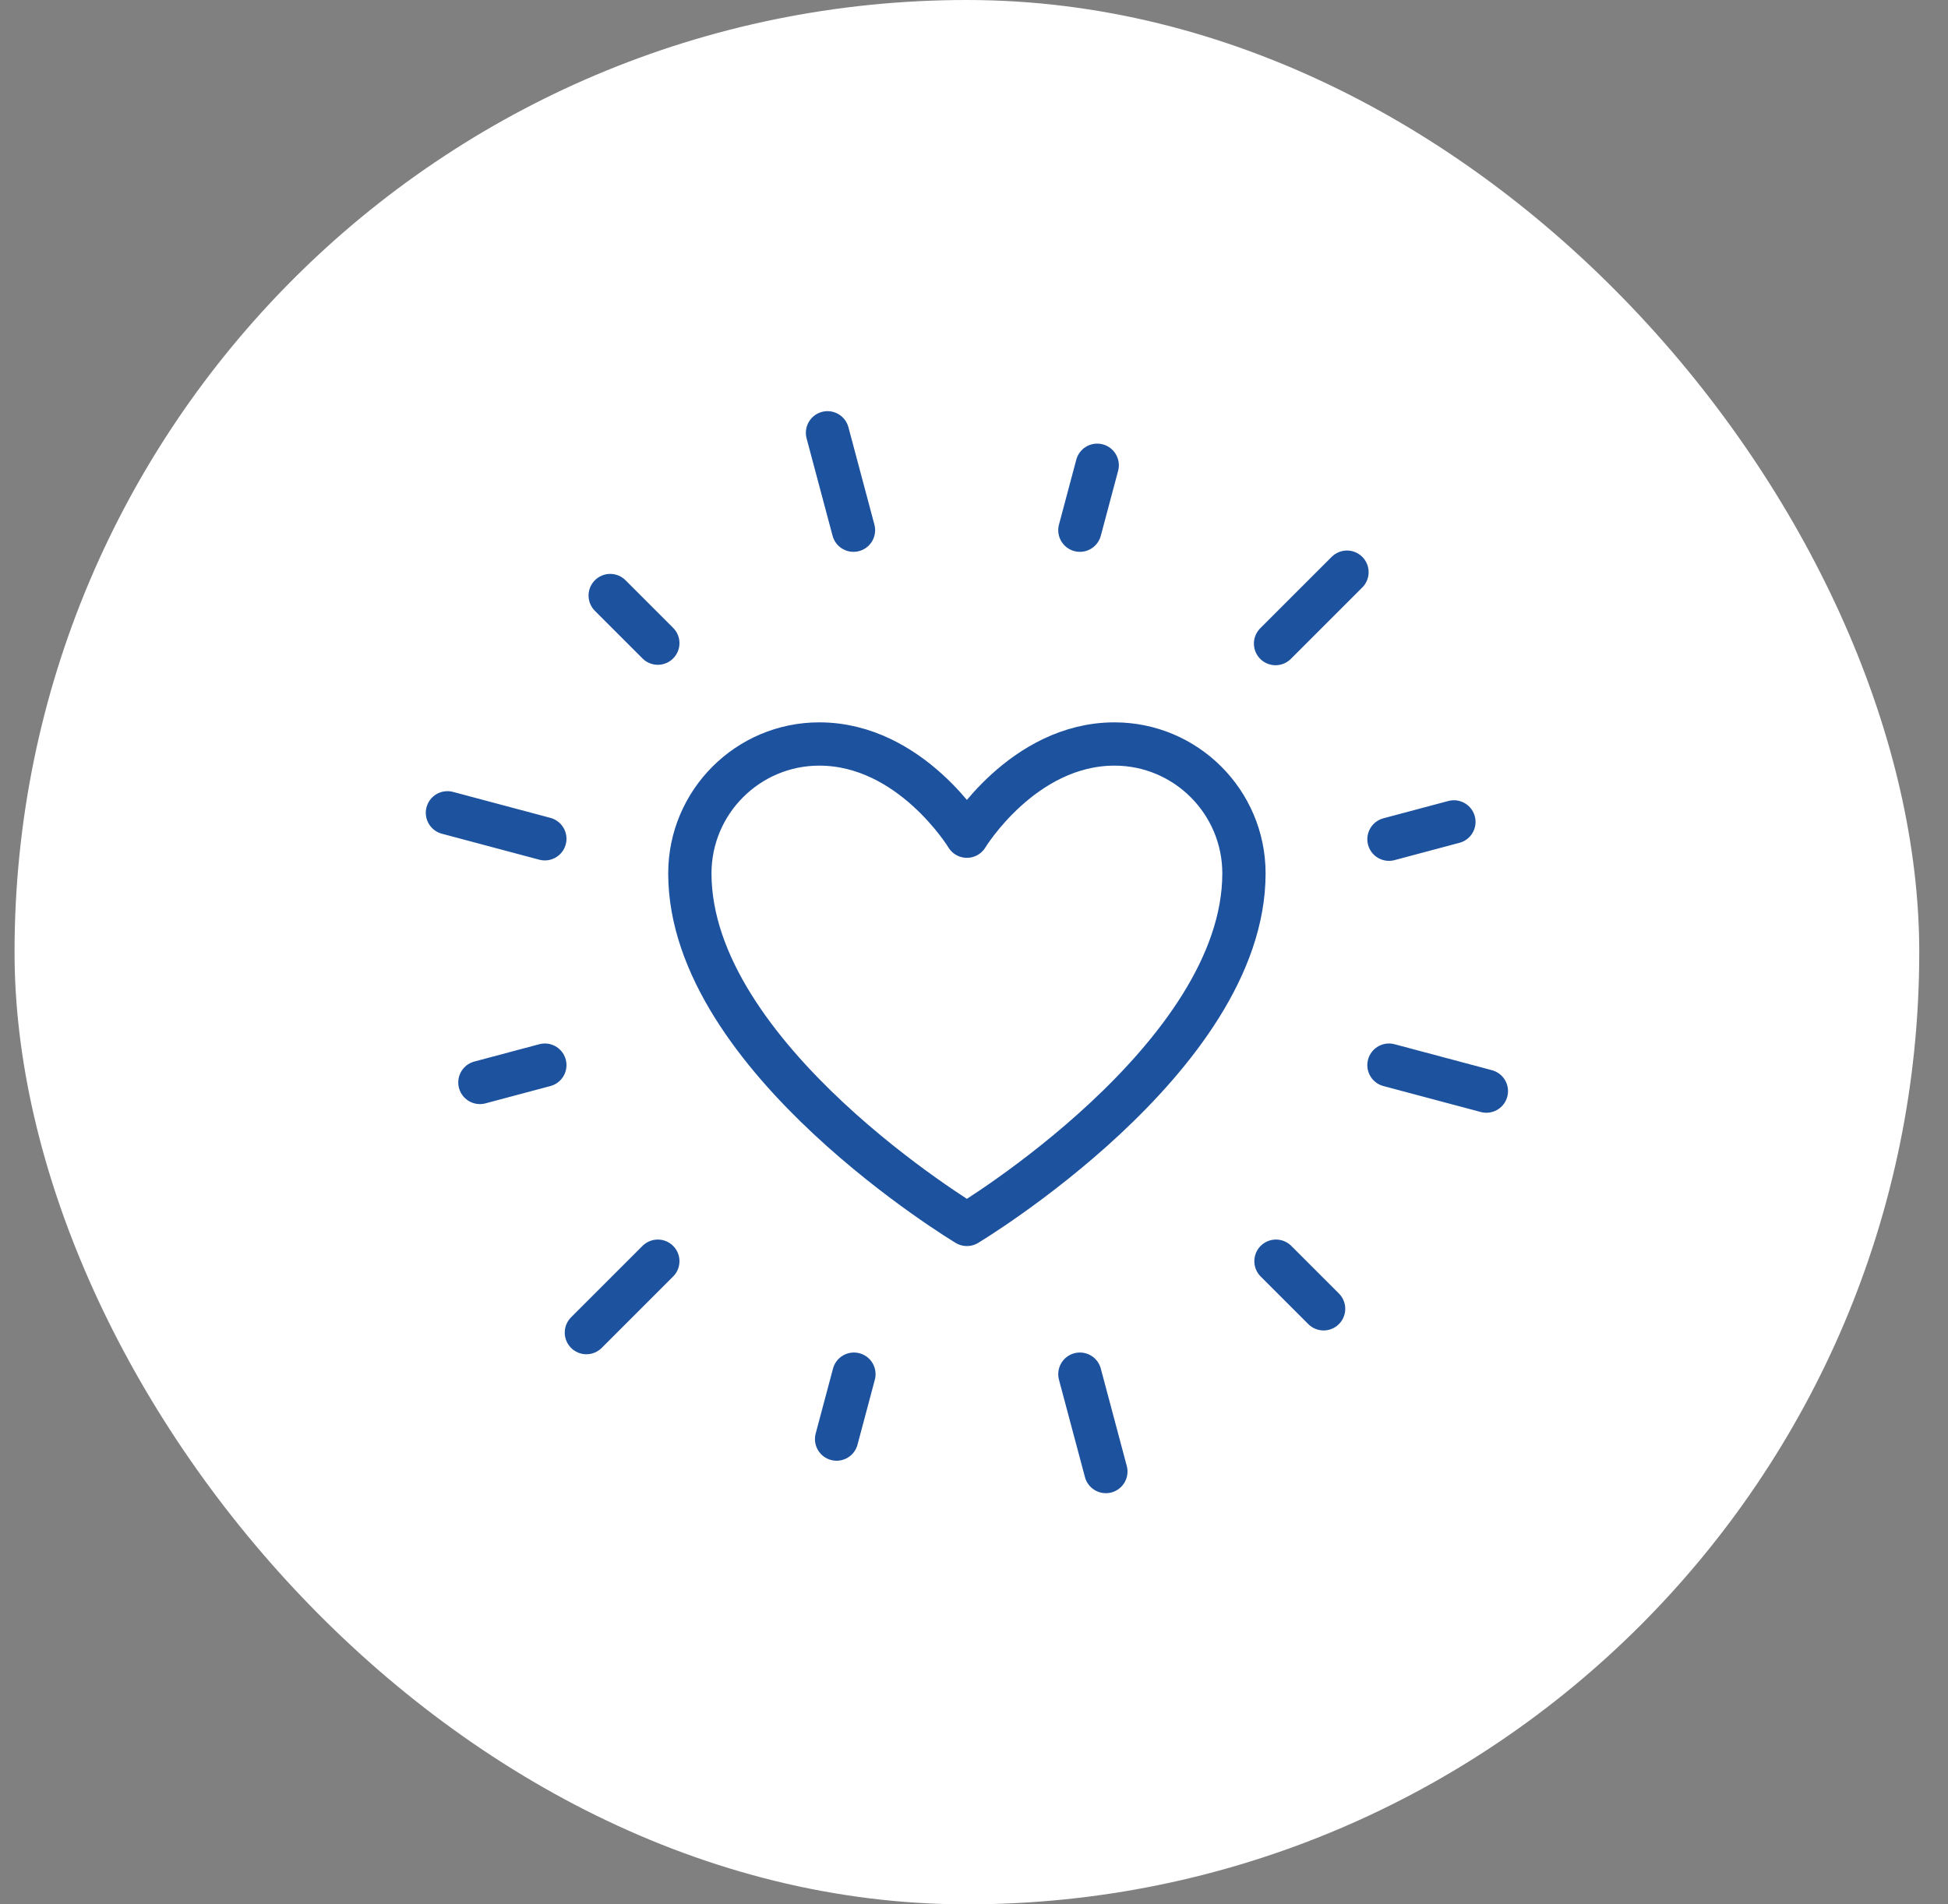
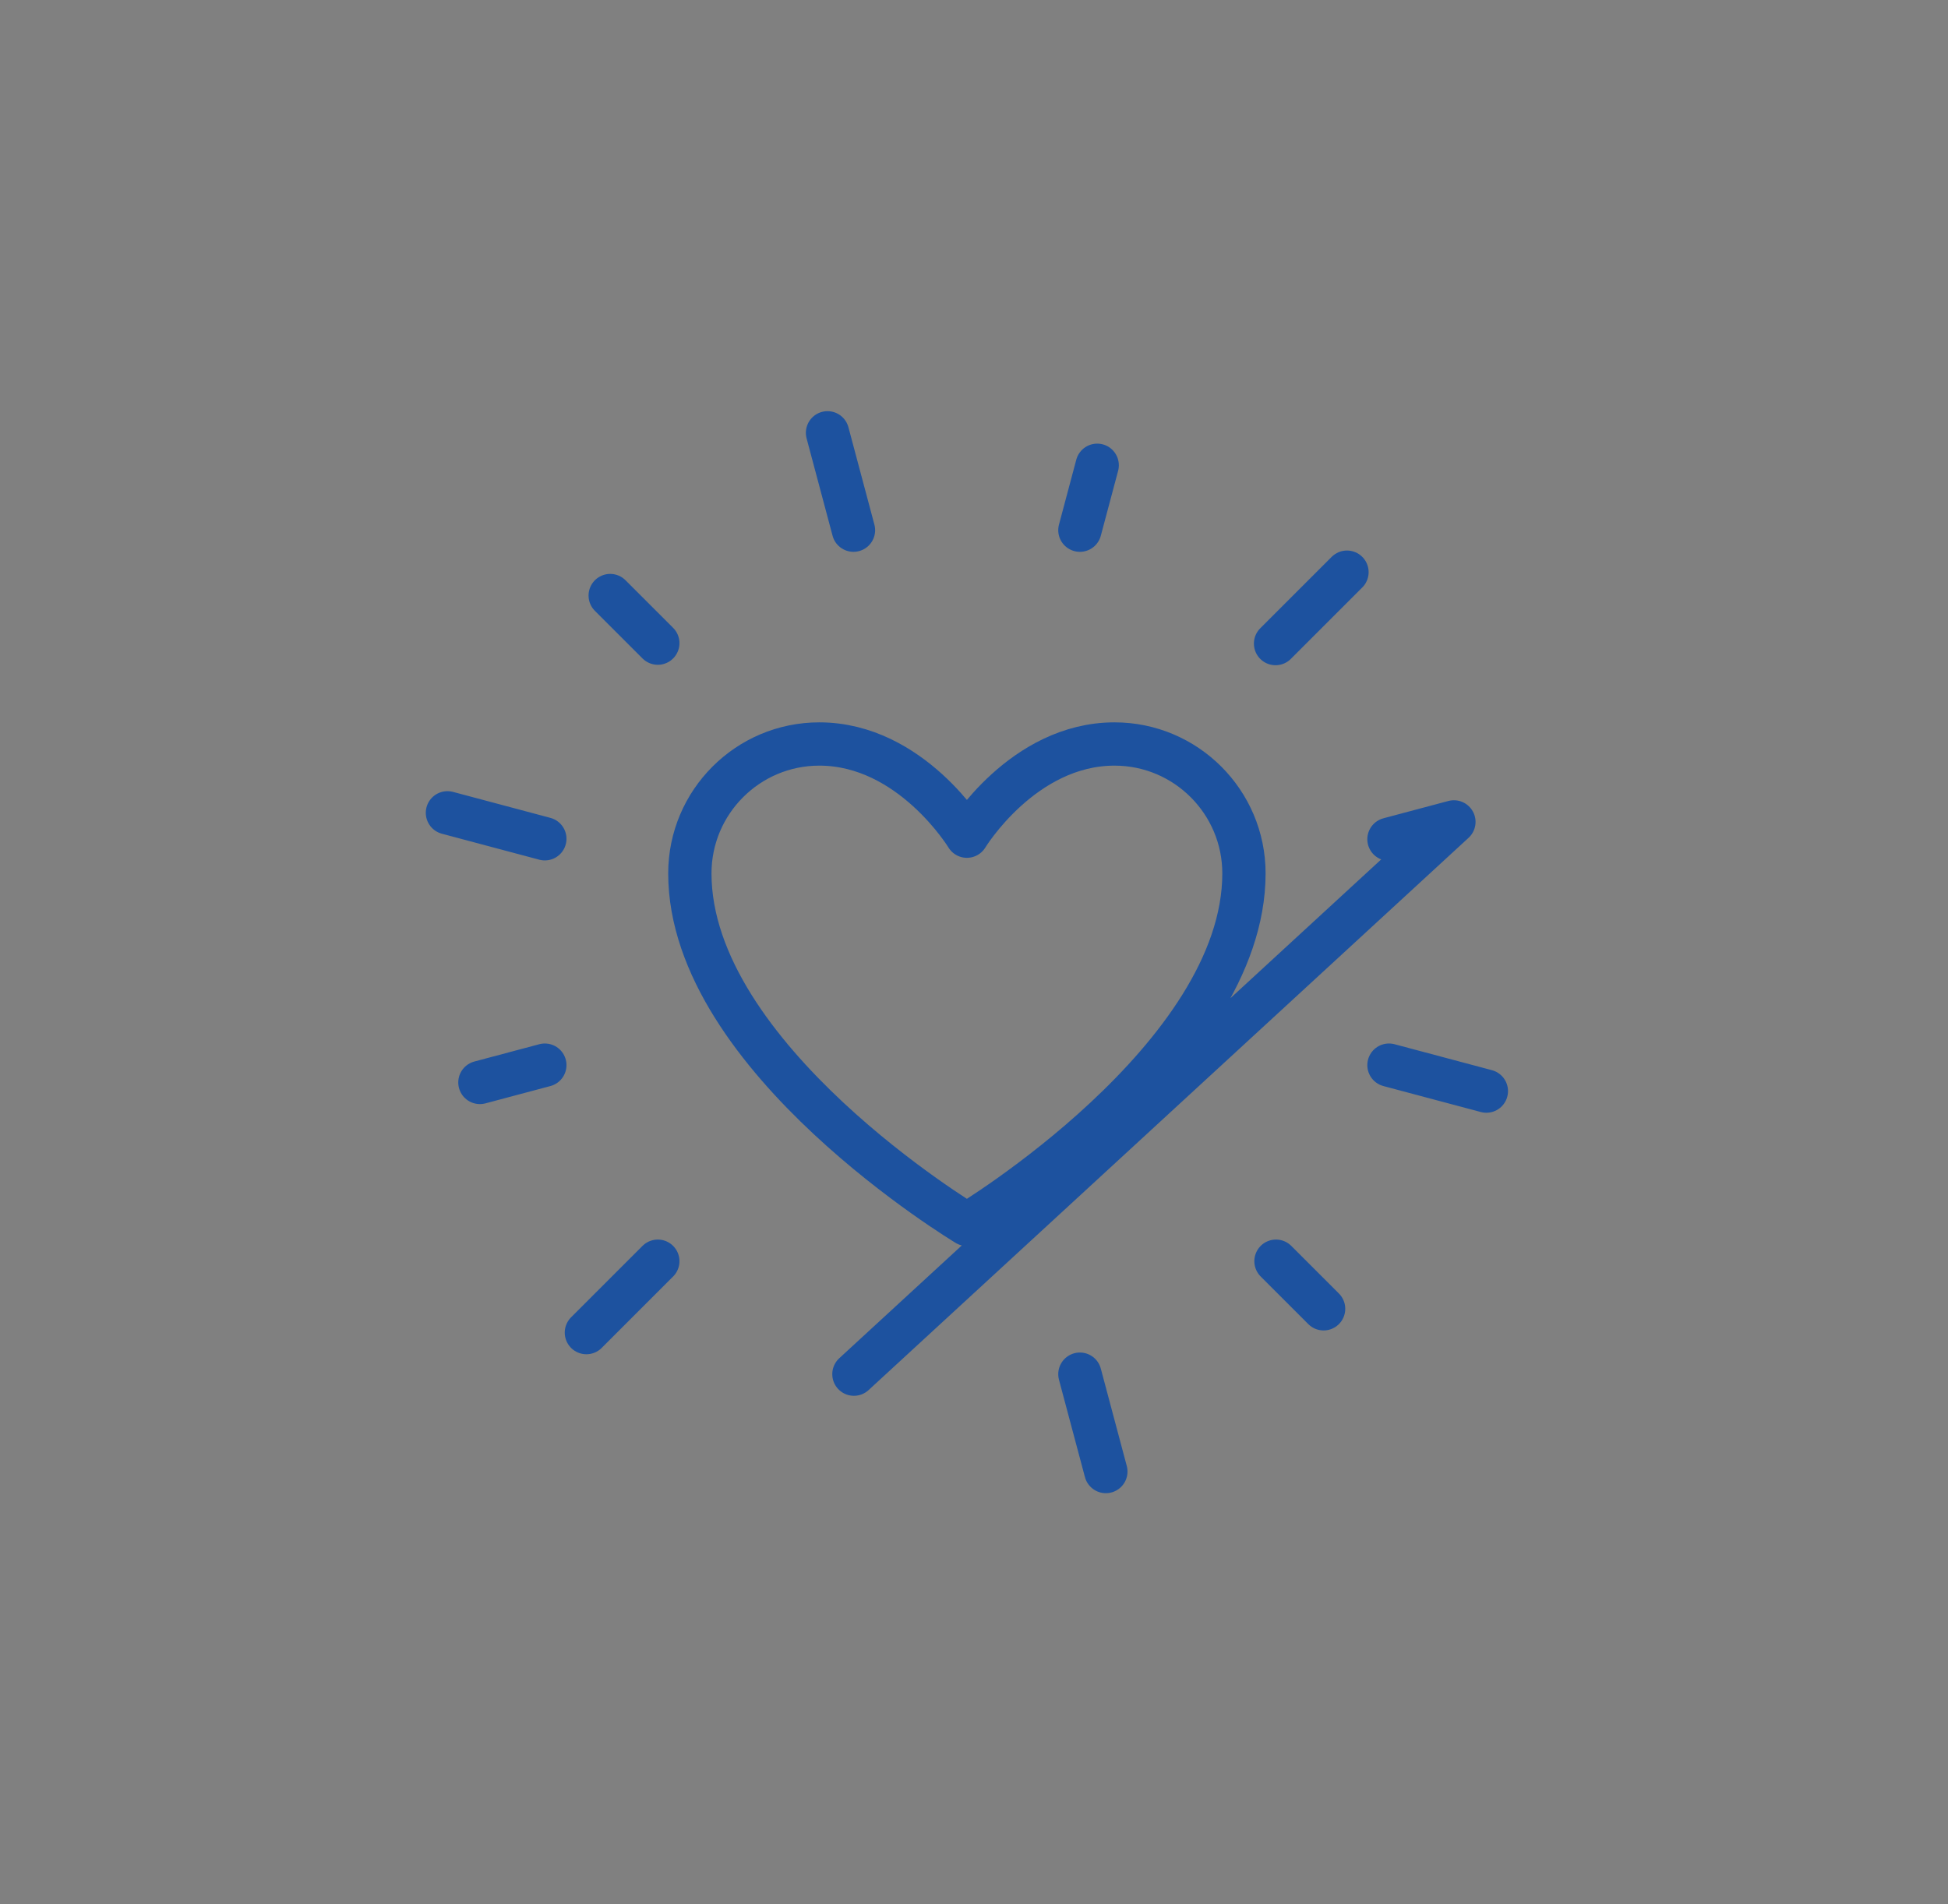
<svg xmlns="http://www.w3.org/2000/svg" width="45" height="44" viewBox="0 0 45 44" fill="none">
  <rect x="0" y="0" width="45" height="44" fill="#808080" stroke="none" />
-   <rect x="0.336" width="44" height="44" rx="22" fill="white" />
-   <path d="M11.086 25.01L12.586 24.61M32.086 19.39L33.586 18.99M19.326 33.25L19.726 31.75M24.946 12.25L25.346 10.75M14.096 13.76L15.196 14.86M29.476 29.14L30.576 30.24M32.086 24.61L34.336 25.21M10.336 18.78L12.586 19.38M24.946 31.75L25.546 34M19.116 10L19.716 12.25M15.196 29.14L13.546 30.79M31.116 13.22L29.466 14.87M22.336 28.29C22.336 28.29 15.936 24.45 15.936 20.18C15.936 18.53 17.276 17.19 18.926 17.19C21.046 17.19 22.336 19.32 22.336 19.32C22.336 19.32 23.626 17.19 25.746 17.19C27.396 17.19 28.736 18.53 28.736 20.18C28.736 24.45 22.336 28.29 22.336 28.29Z" stroke="#1D529F" stroke-linecap="round" stroke-linejoin="round" />
+   <path d="M11.086 25.01L12.586 24.61M32.086 19.39L33.586 18.99L19.726 31.75M24.946 12.25L25.346 10.75M14.096 13.76L15.196 14.86M29.476 29.14L30.576 30.24M32.086 24.61L34.336 25.21M10.336 18.78L12.586 19.38M24.946 31.75L25.546 34M19.116 10L19.716 12.25M15.196 29.14L13.546 30.79M31.116 13.22L29.466 14.87M22.336 28.29C22.336 28.29 15.936 24.45 15.936 20.18C15.936 18.53 17.276 17.19 18.926 17.19C21.046 17.19 22.336 19.32 22.336 19.32C22.336 19.32 23.626 17.19 25.746 17.19C27.396 17.19 28.736 18.53 28.736 20.18C28.736 24.45 22.336 28.29 22.336 28.29Z" stroke="#1D529F" stroke-linecap="round" stroke-linejoin="round" />
</svg>